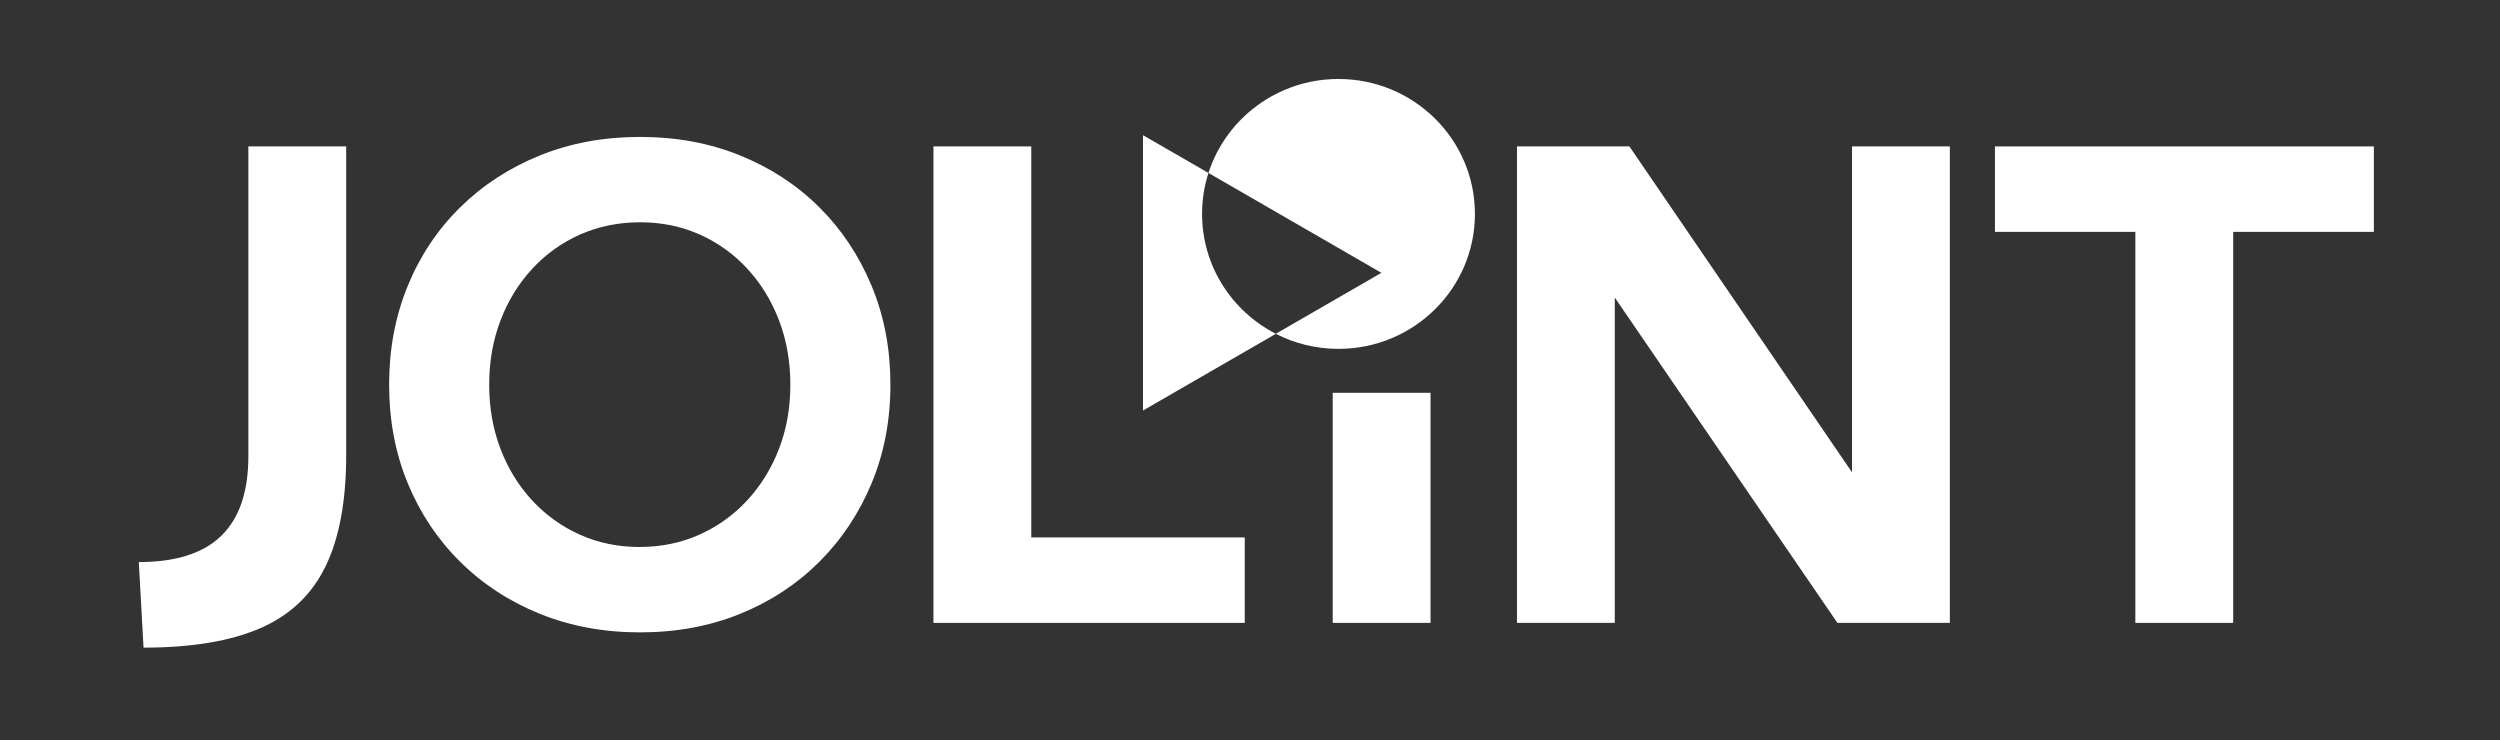
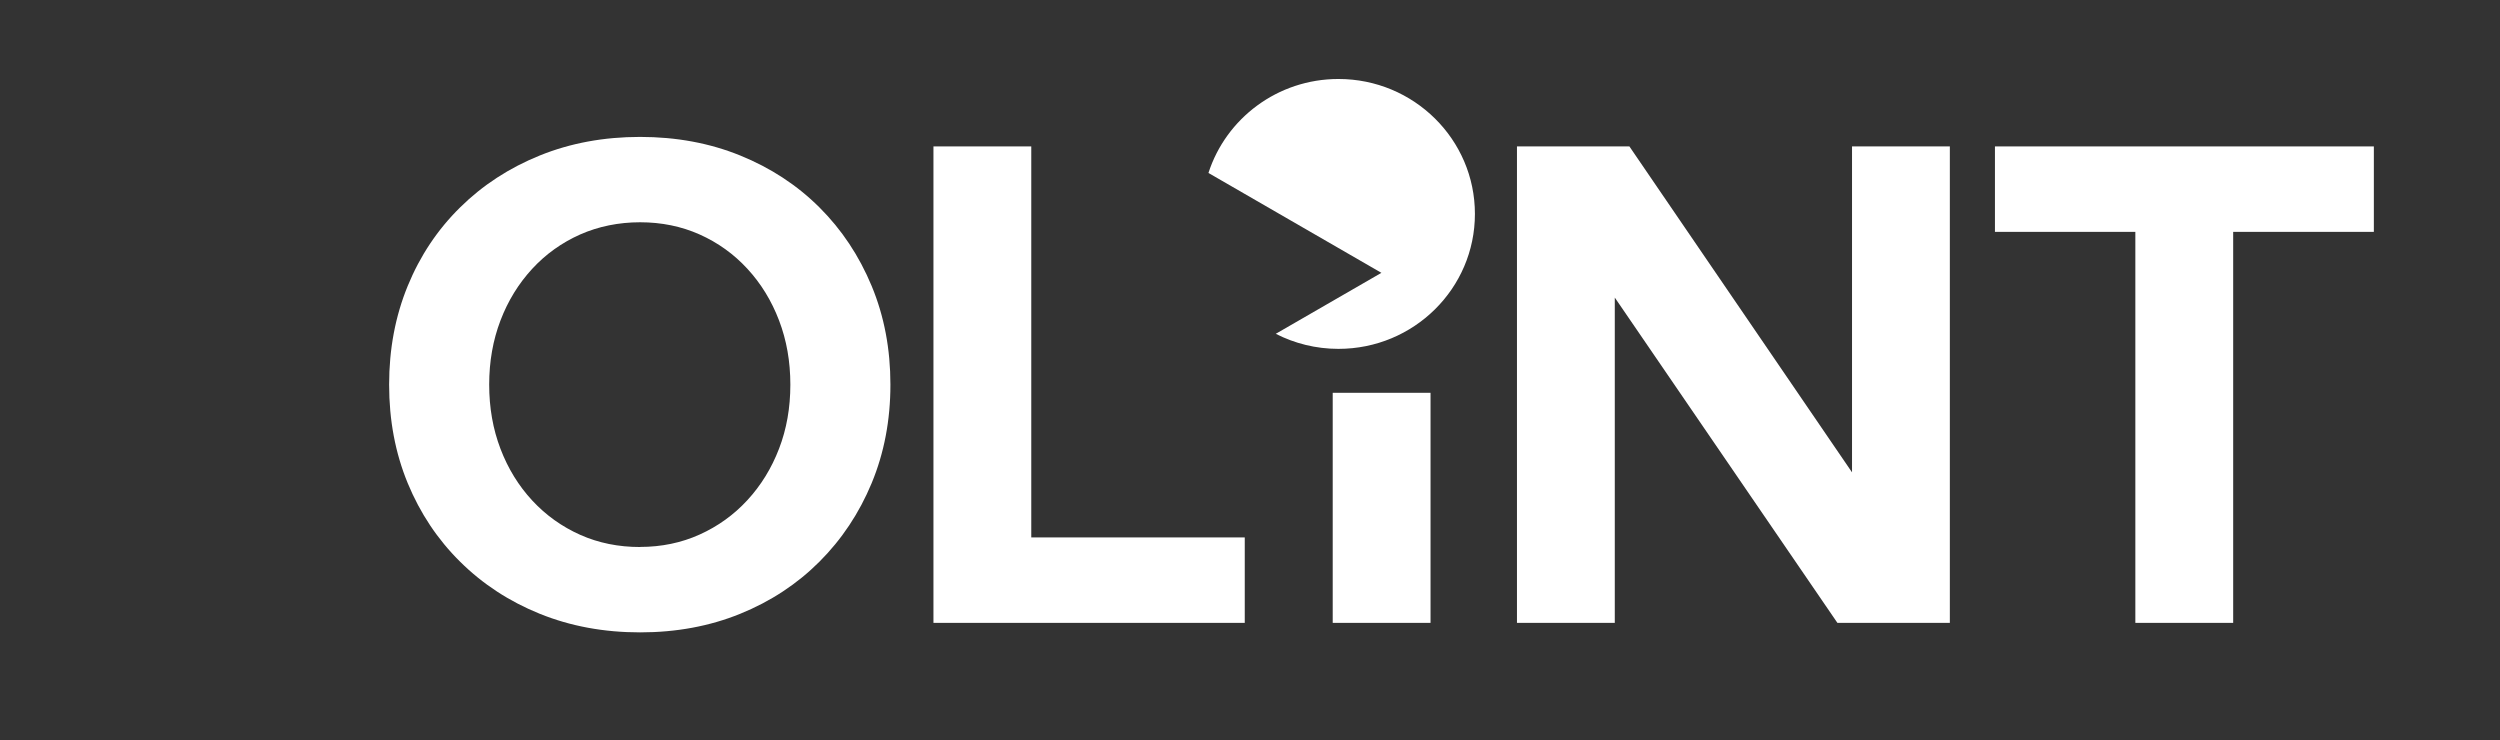
<svg xmlns="http://www.w3.org/2000/svg" id="Layer_1" viewBox="0 0 278.83 82.53">
  <rect x="0" y="0" width="278.83" height="82.53" fill="#333333" stroke="none" />
  <defs>
    <style>.cls-1{fill:white;}</style>
  </defs>
  <path class="cls-1" d="M149.28,38.91c-2.52,0-4.9-.61-6.99-1.68l11.78-6.8-19.29-11.14c1.96-6.08,7.71-10.48,14.5-10.48,8.41,0,15.22,6.74,15.22,15.05s-6.81,15.05-15.22,15.05Z" />
-   <path class="cls-1" d="M127.48,45.78V15.08l7.3,4.21c-.46,1.44-.71,2.97-.71,4.57,0,5.82,3.34,10.87,8.23,13.37l-14.81,8.55Z" />
  <g>
-     <path class="cls-1" d="M16.01,72.22l-.53-9.53c4.13,0,7.2-.98,9.21-2.94s3.01-4.91,3.01-8.86V16.33h10.91V50.76c0,5.1-.76,9.23-2.29,12.38-1.52,3.15-3.94,5.46-7.26,6.91-3.32,1.45-7.67,2.18-13.05,2.18Z" />
    <path class="cls-1" d="M71.39,70.53c-4.04,0-7.76-.69-11.18-2.07-3.41-1.38-6.38-3.32-8.89-5.81-2.52-2.49-4.46-5.41-5.85-8.77-1.38-3.35-2.07-7.01-2.07-10.98s.69-7.63,2.07-11c1.38-3.37,3.33-6.29,5.85-8.77,2.51-2.48,5.48-4.41,8.89-5.79,3.41-1.38,7.14-2.07,11.18-2.07s7.76,.69,11.16,2.07c3.4,1.38,6.35,3.31,8.84,5.79,2.49,2.48,4.43,5.4,5.83,8.77s2.09,7.03,2.09,11-.7,7.63-2.09,10.98-3.34,6.28-5.83,8.77-5.44,4.43-8.84,5.81c-3.4,1.38-7.12,2.07-11.16,2.07Zm0-9.53c2.38,0,4.6-.46,6.64-1.38,2.04-.92,3.82-2.2,5.33-3.84,1.51-1.64,2.69-3.55,3.53-5.74,.84-2.18,1.26-4.56,1.26-7.14s-.42-4.96-1.26-7.16c-.84-2.2-2.01-4.11-3.53-5.76-1.51-1.64-3.29-2.92-5.33-3.83s-4.26-1.36-6.64-1.36-4.64,.46-6.68,1.36c-2.04,.91-3.83,2.18-5.35,3.83s-2.7,3.56-3.54,5.76c-.84,2.2-1.26,4.58-1.26,7.16s.42,4.96,1.26,7.16c.84,2.2,2.02,4.12,3.54,5.76s3.31,2.92,5.35,3.83c2.04,.91,4.27,1.36,6.68,1.36Z" />
    <path class="cls-1" d="M138.83,69.47h-34.72V16.33h10.91V59.94h23.81v9.53Z" />
    <path class="cls-1" d="M159.55,69.47h-10.91v-25.66h10.91v25.66Z" />
    <path class="cls-1" d="M217.47,69.47h-12.54l-24.83-36.28v36.28h-10.91V16.33h12.54l24.83,36.35V16.33h10.91v53.14Z" />
    <path class="cls-1" d="M249.07,69.47h-10.91V25.86h-15.66v-9.53h42.26v9.53h-15.69v43.61Z" />
  </g>
</svg>